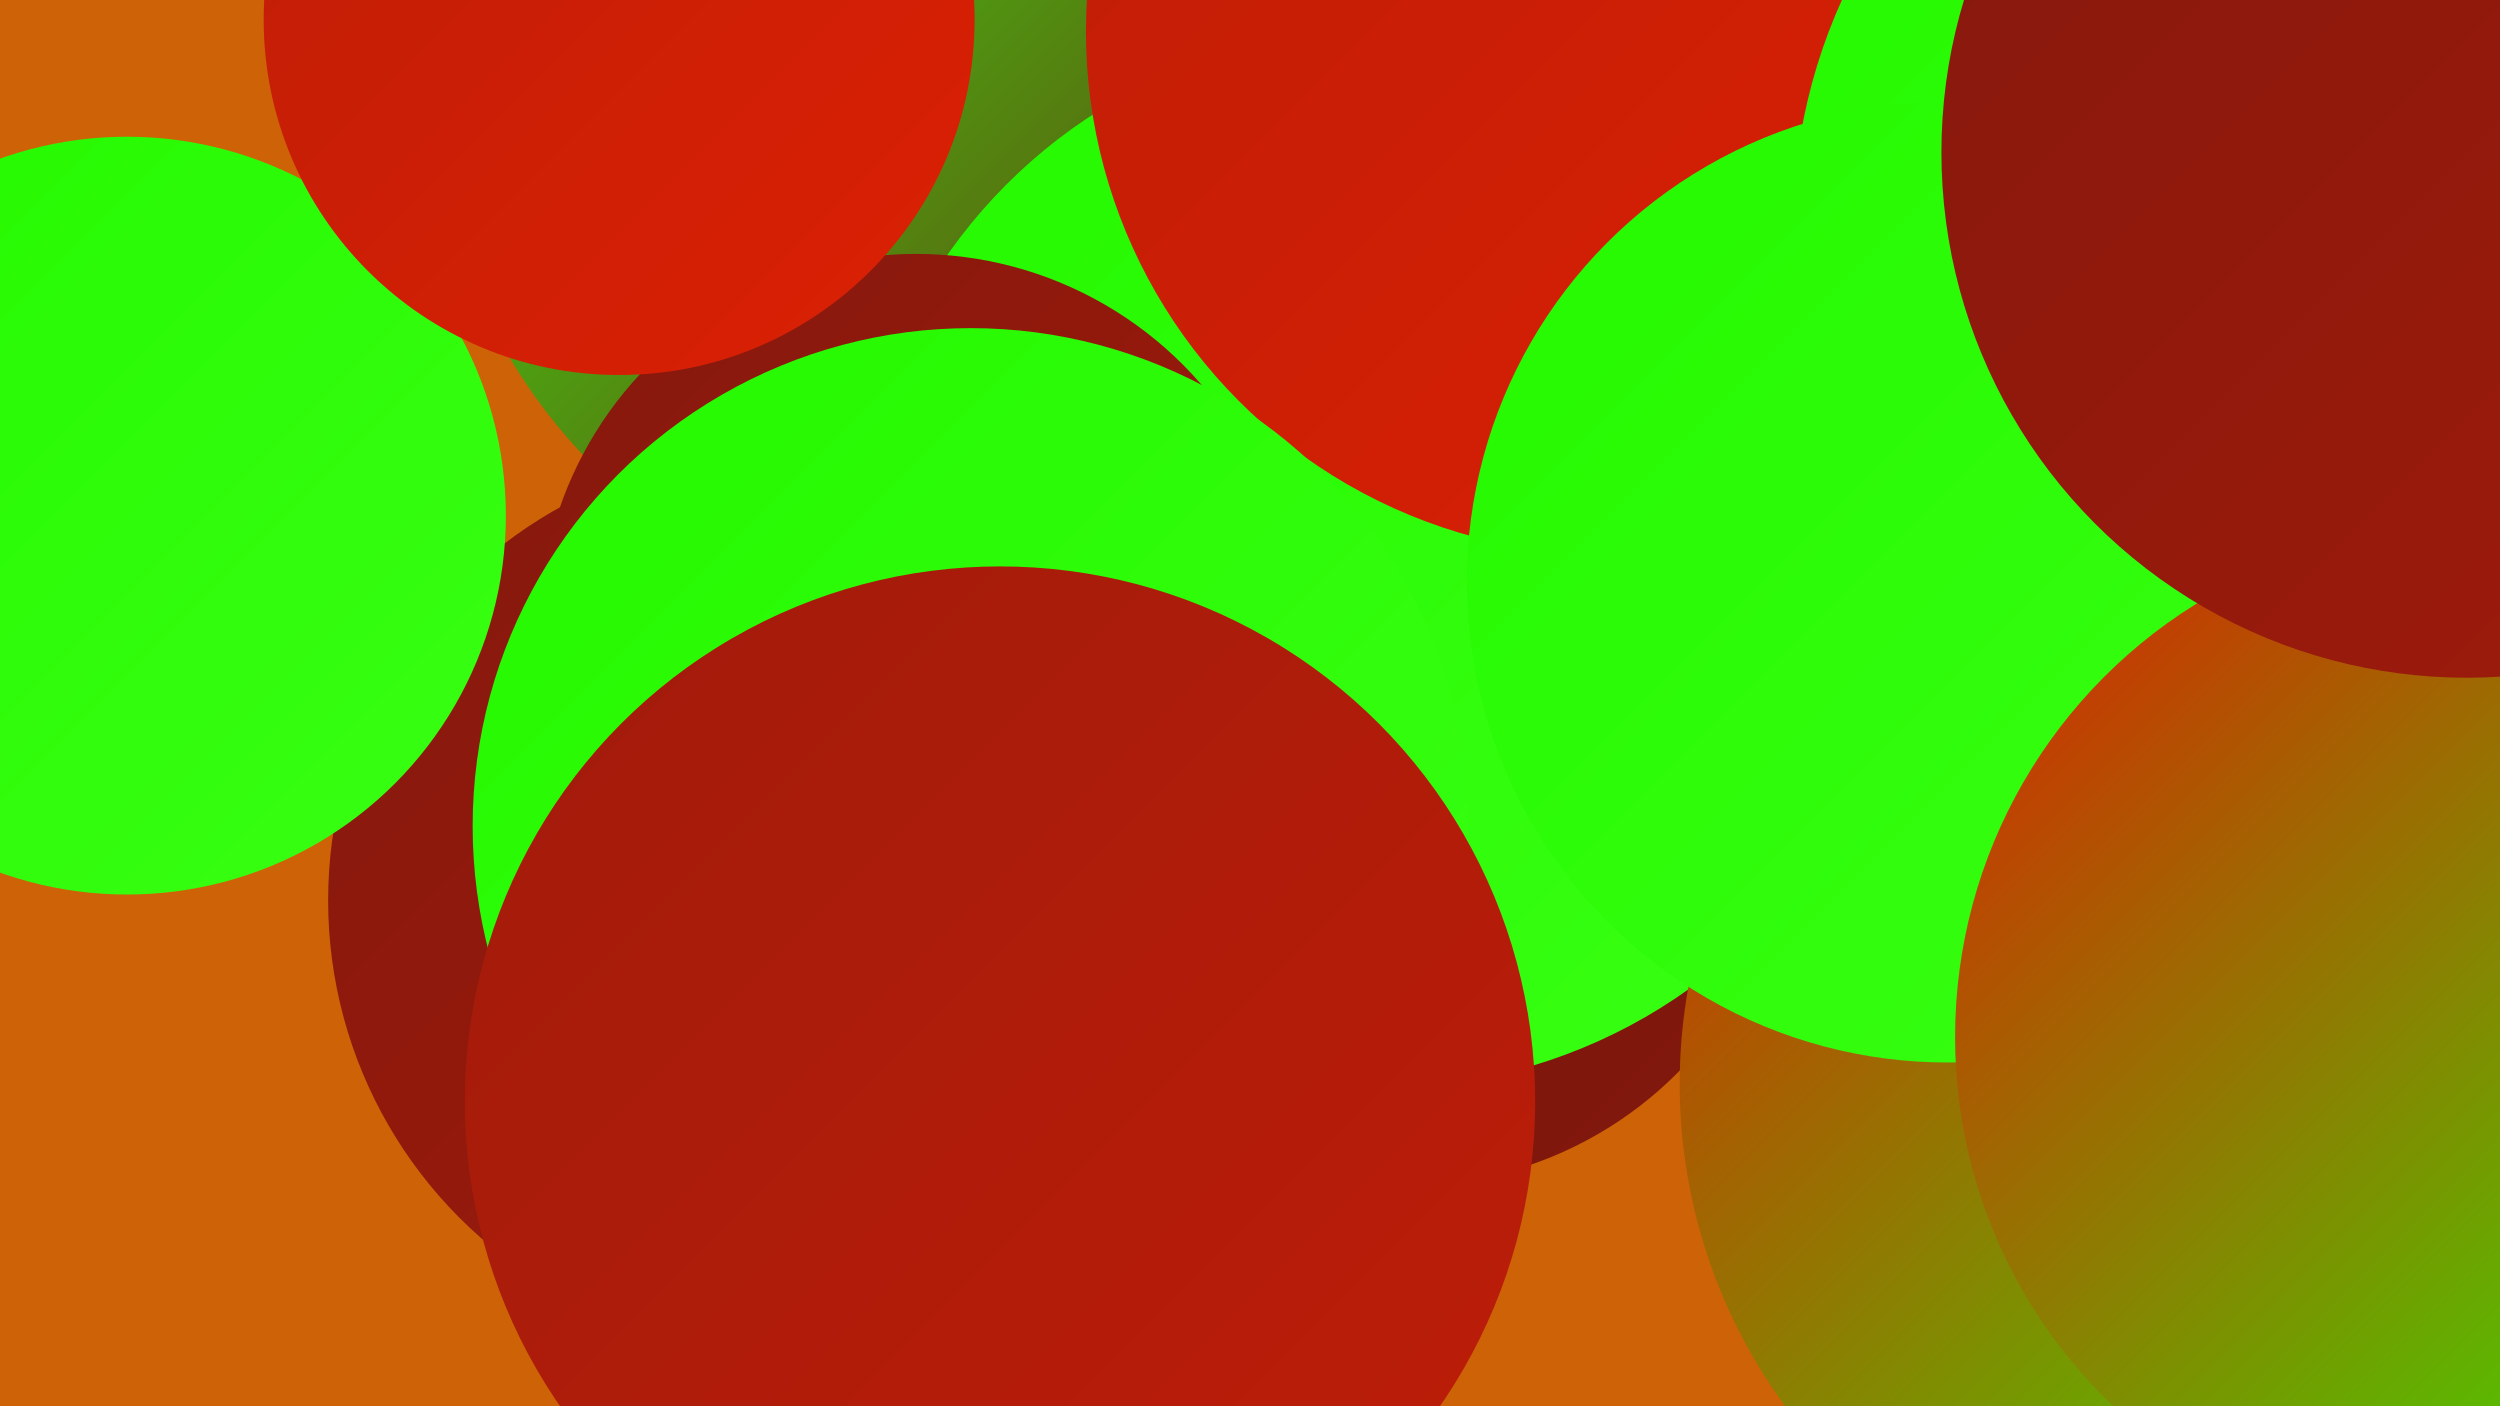
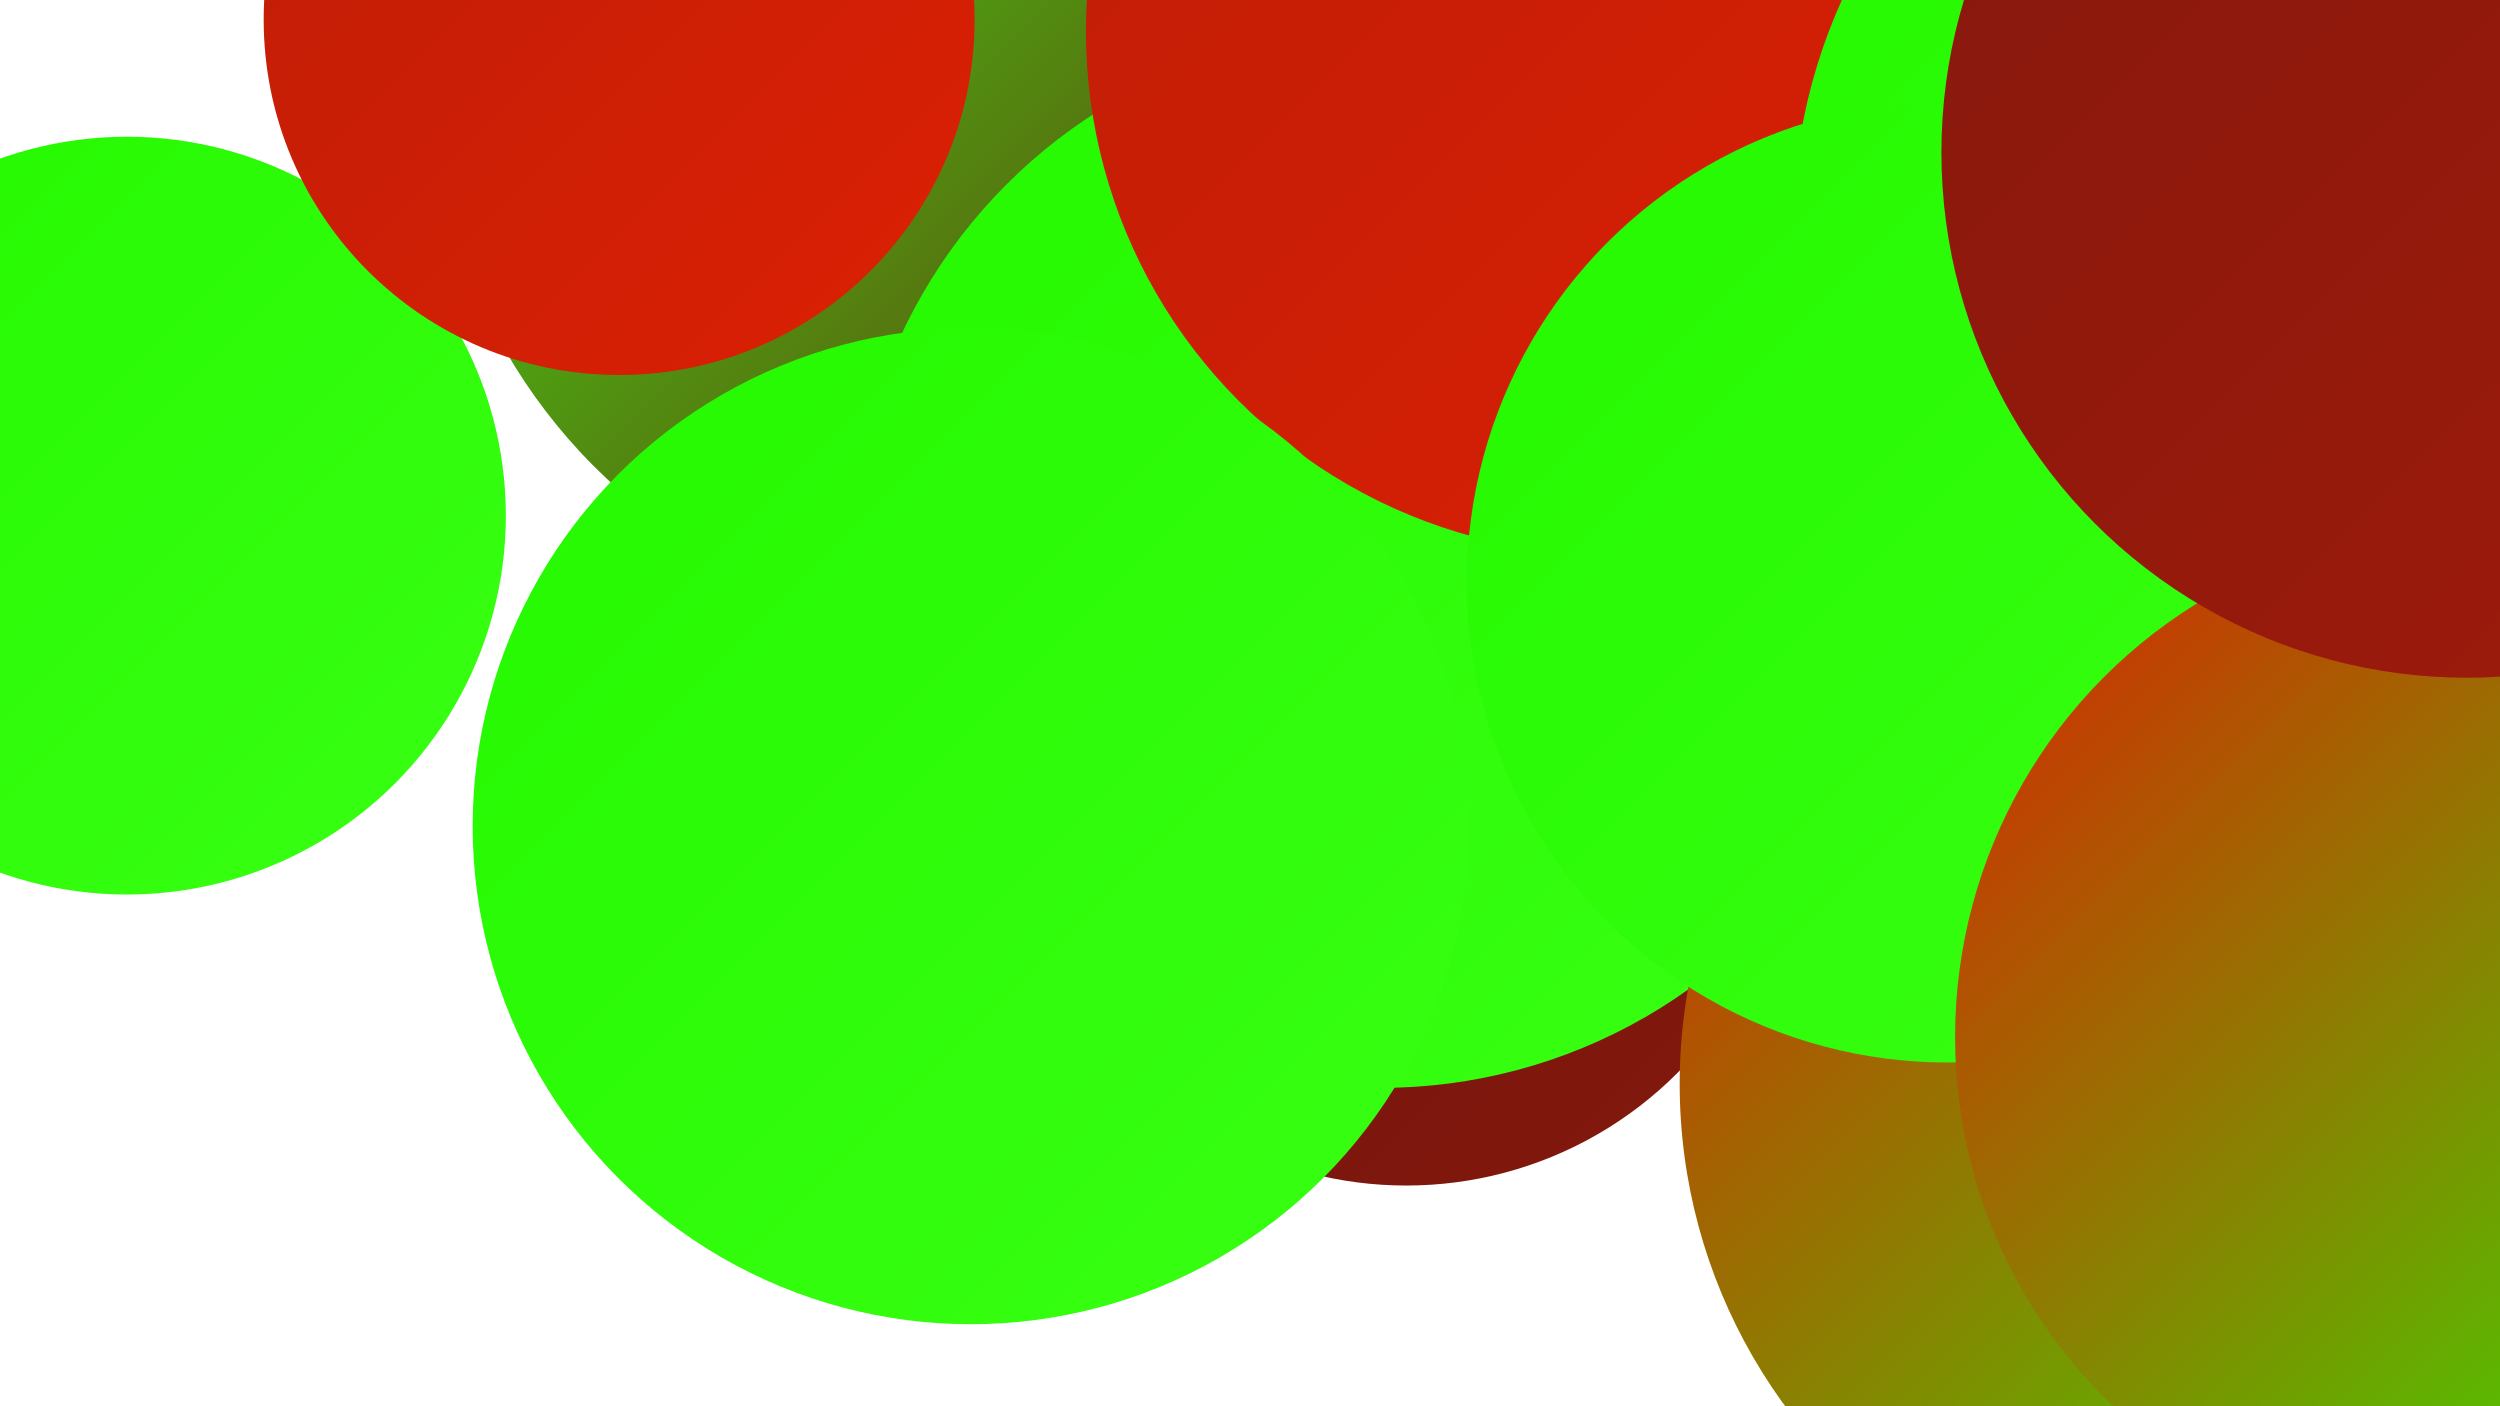
<svg xmlns="http://www.w3.org/2000/svg" width="1280" height="720">
  <defs>
    <linearGradient id="grad0" x1="0%" y1="0%" x2="100%" y2="100%">
      <stop offset="0%" style="stop-color:#6b150e;stop-opacity:1" />
      <stop offset="100%" style="stop-color:#85180d;stop-opacity:1" />
    </linearGradient>
    <linearGradient id="grad1" x1="0%" y1="0%" x2="100%" y2="100%">
      <stop offset="0%" style="stop-color:#85180d;stop-opacity:1" />
      <stop offset="100%" style="stop-color:#a11b0b;stop-opacity:1" />
    </linearGradient>
    <linearGradient id="grad2" x1="0%" y1="0%" x2="100%" y2="100%">
      <stop offset="0%" style="stop-color:#a11b0b;stop-opacity:1" />
      <stop offset="100%" style="stop-color:#be1d08;stop-opacity:1" />
    </linearGradient>
    <linearGradient id="grad3" x1="0%" y1="0%" x2="100%" y2="100%">
      <stop offset="0%" style="stop-color:#be1d08;stop-opacity:1" />
      <stop offset="100%" style="stop-color:#dc2003;stop-opacity:1" />
    </linearGradient>
    <linearGradient id="grad4" x1="0%" y1="0%" x2="100%" y2="100%">
      <stop offset="0%" style="stop-color:#dc2003;stop-opacity:1" />
      <stop offset="100%" style="stop-color:#24f900;stop-opacity:1" />
    </linearGradient>
    <linearGradient id="grad5" x1="0%" y1="0%" x2="100%" y2="100%">
      <stop offset="0%" style="stop-color:#24f900;stop-opacity:1" />
      <stop offset="100%" style="stop-color:#39ff13;stop-opacity:1" />
    </linearGradient>
    <linearGradient id="grad6" x1="0%" y1="0%" x2="100%" y2="100%">
      <stop offset="0%" style="stop-color:#39ff13;stop-opacity:1" />
      <stop offset="100%" style="stop-color:#6b150e;stop-opacity:1" />
    </linearGradient>
  </defs>
-   <rect width="1280" height="720" fill="#cd6306" />
-   <circle cx="1089" cy="342" r="259" fill="url(#grad2)" />
-   <circle cx="398" cy="461" r="230" fill="url(#grad1)" />
  <circle cx="65" cy="264" r="194" fill="url(#grad5)" />
  <circle cx="657" cy="352" r="237" fill="url(#grad6)" />
  <circle cx="720" cy="411" r="196" fill="url(#grad0)" />
  <circle cx="852" cy="138" r="248" fill="url(#grad5)" />
  <circle cx="505" cy="38" r="284" fill="url(#grad6)" />
  <circle cx="707" cy="286" r="271" fill="url(#grad5)" />
-   <circle cx="469" cy="323" r="193" fill="url(#grad1)" />
  <circle cx="535" cy="406" r="190" fill="url(#grad2)" />
  <circle cx="824" cy="16" r="268" fill="url(#grad3)" />
  <circle cx="1139" cy="555" r="279" fill="url(#grad4)" />
  <circle cx="317" cy="10" r="182" fill="url(#grad3)" />
  <circle cx="989" cy="283" r="226" fill="url(#grad2)" />
  <circle cx="1199" cy="116" r="281" fill="url(#grad5)" />
  <circle cx="997" cy="298" r="246" fill="url(#grad5)" />
  <circle cx="497" cy="423" r="255" fill="url(#grad5)" />
  <circle cx="1262" cy="531" r="261" fill="url(#grad4)" />
-   <circle cx="512" cy="564" r="274" fill="url(#grad2)" />
  <circle cx="1263" cy="78" r="269" fill="url(#grad1)" />
</svg>